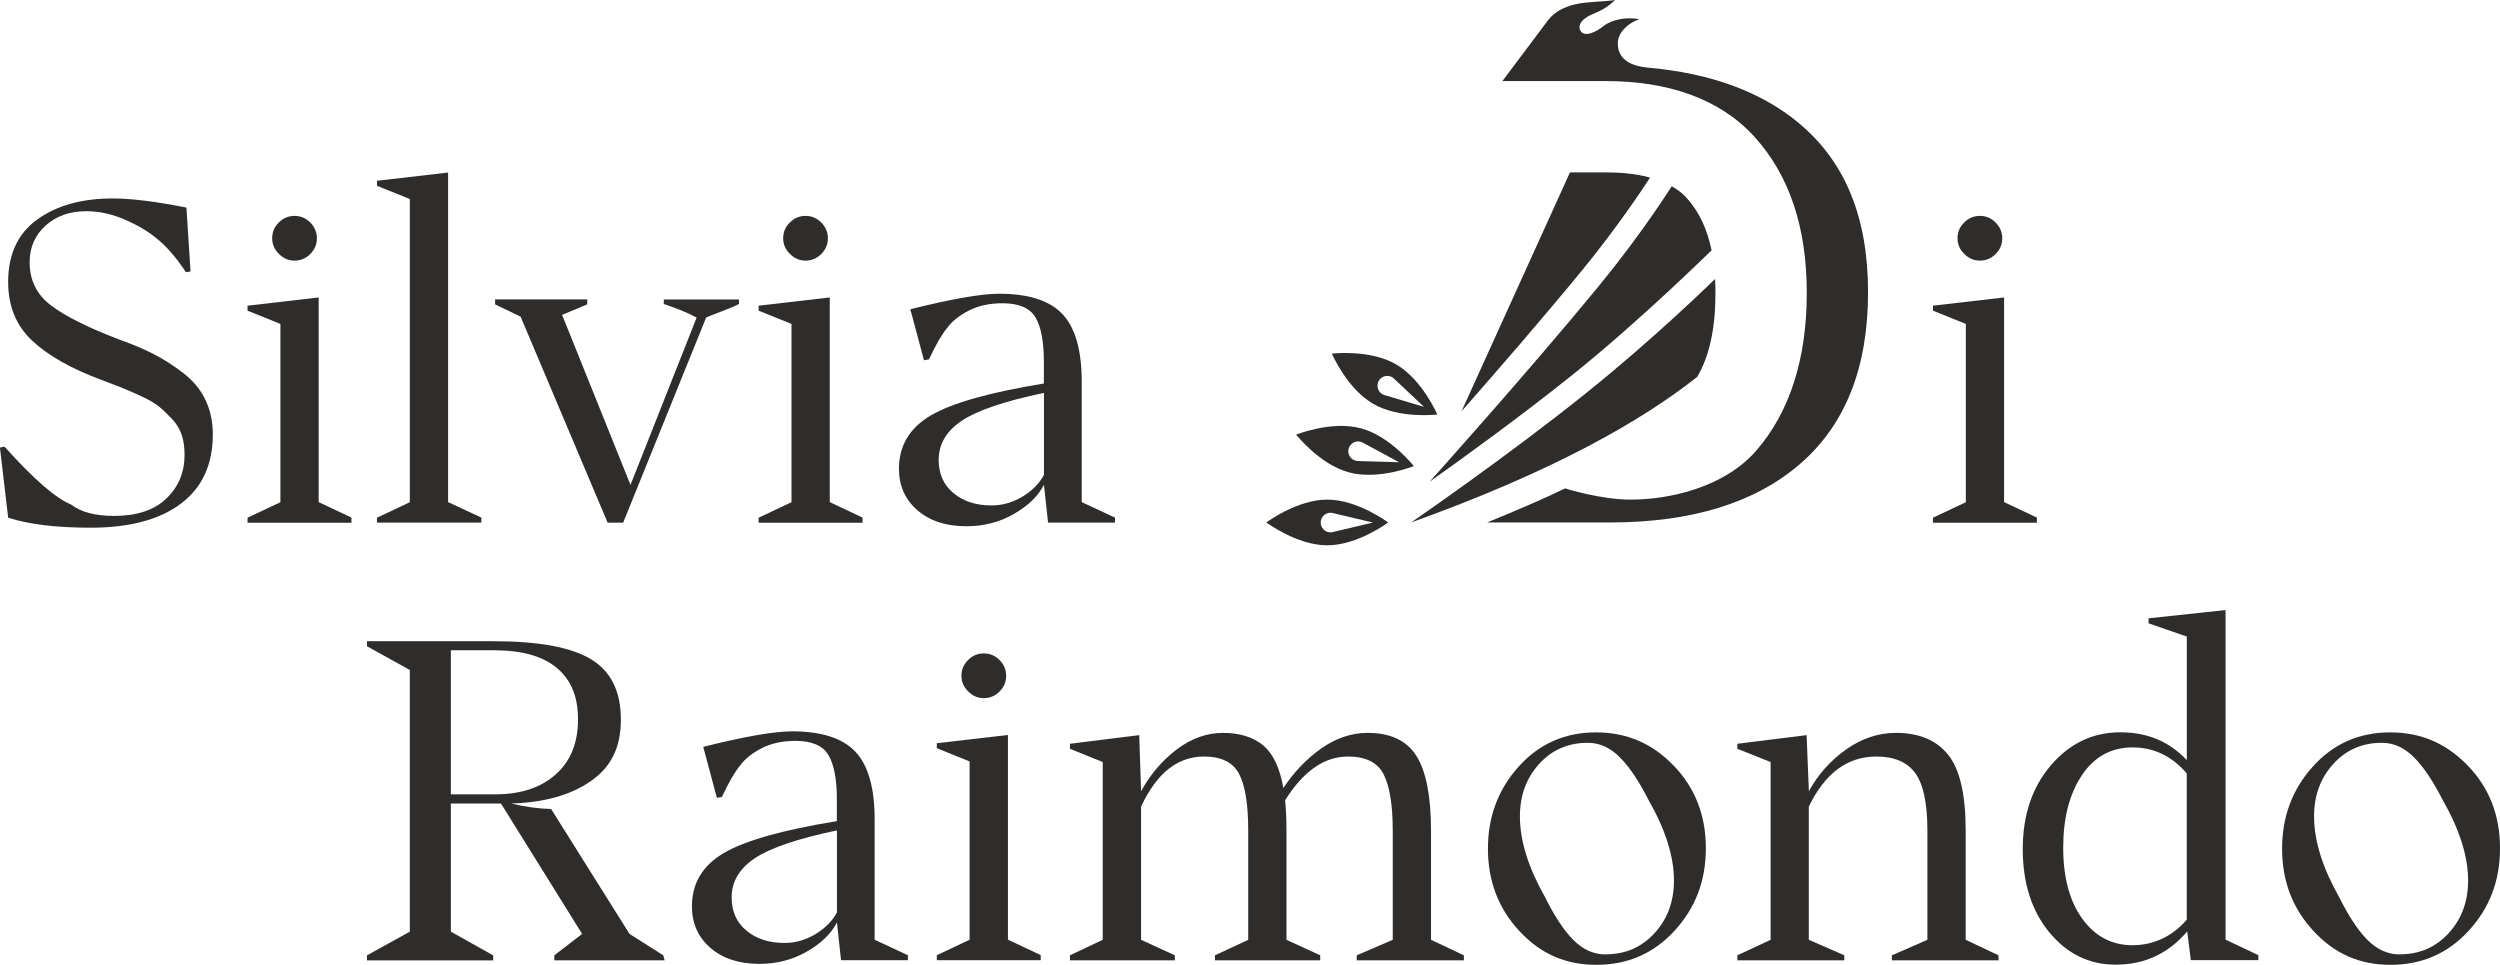
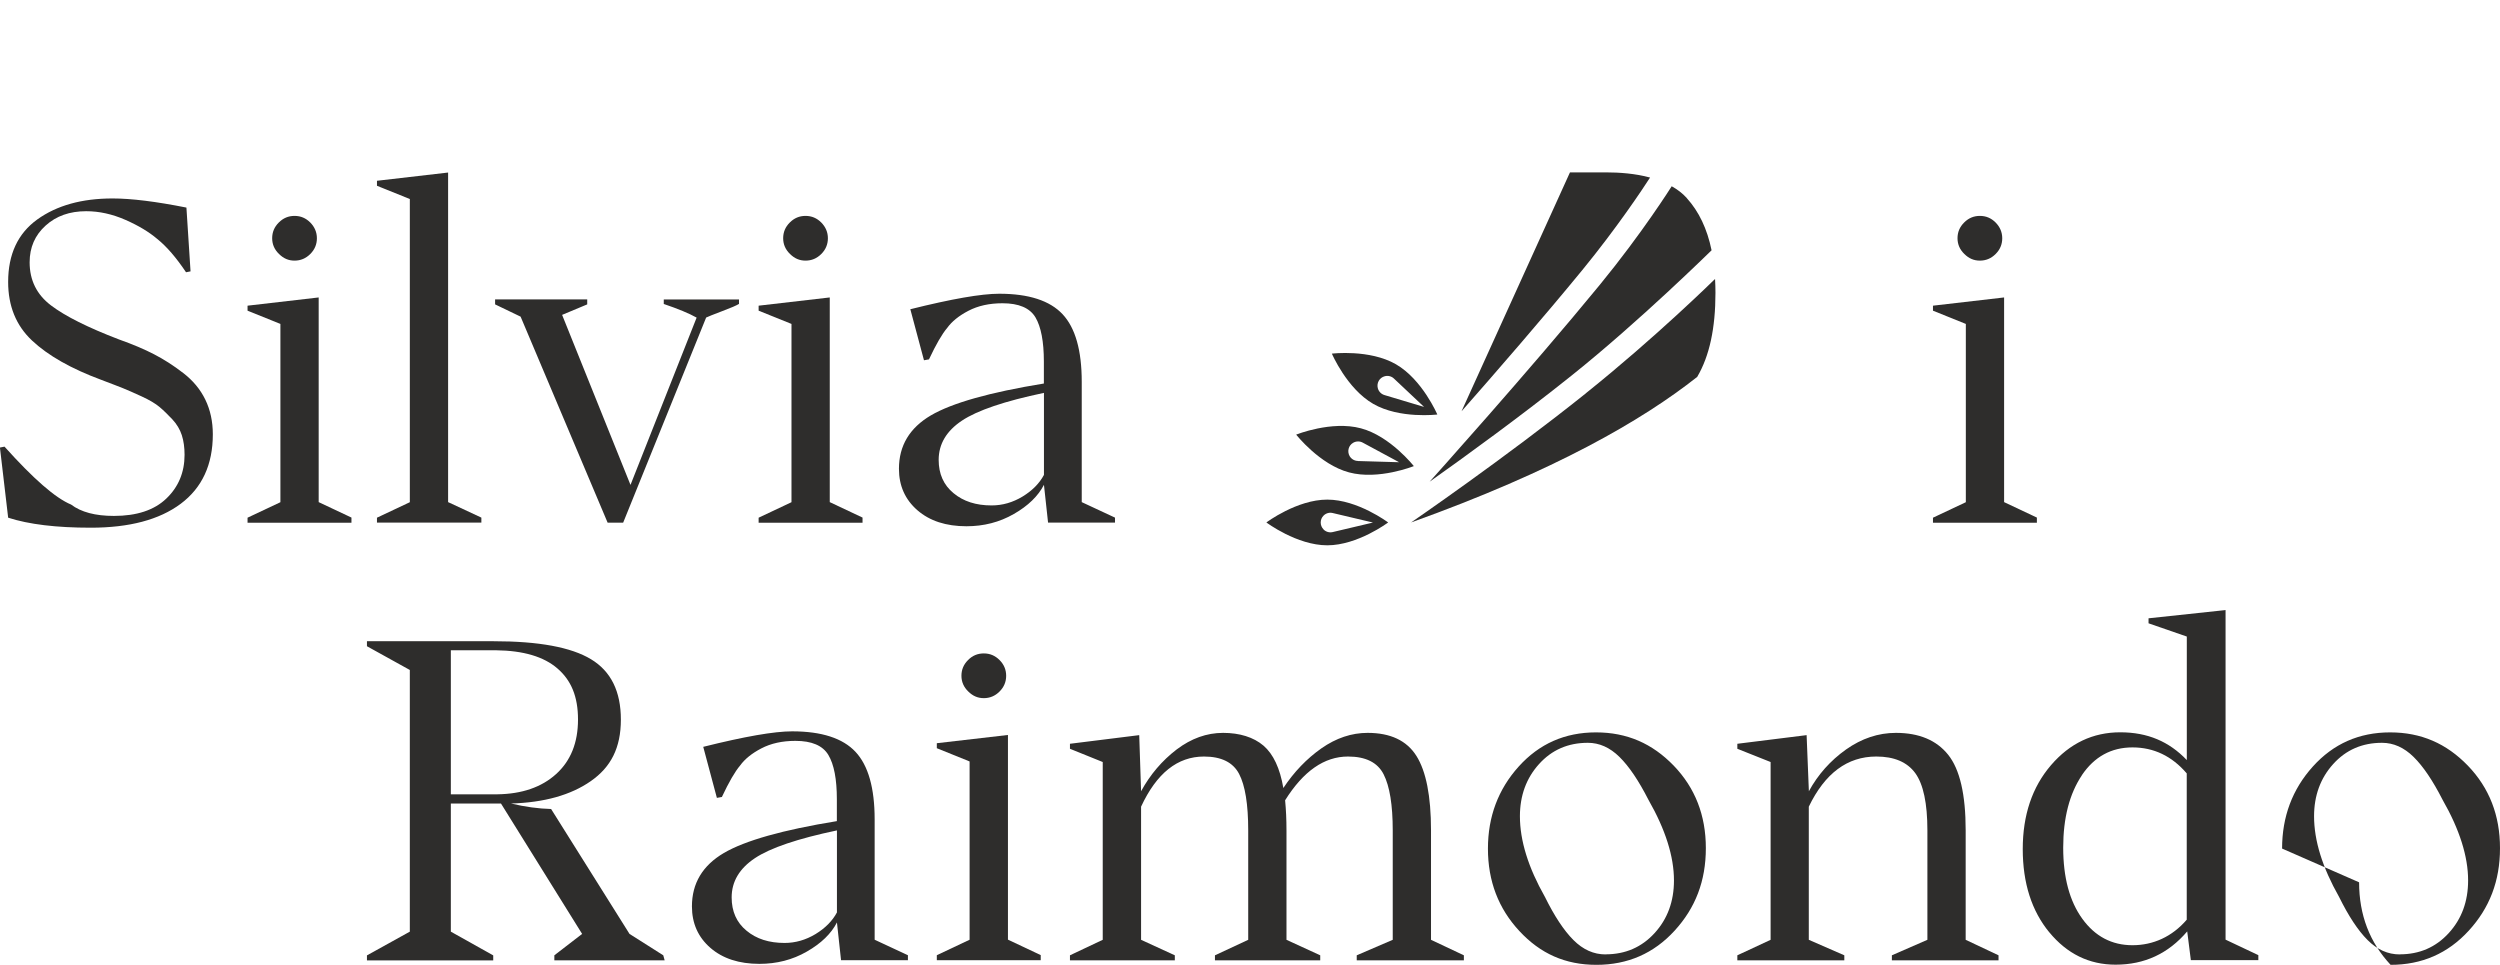
<svg xmlns="http://www.w3.org/2000/svg" id="Livello_1" version="1.1" viewBox="0 0 309.64 119.5">
  <defs>
    <style>
      .st0 {
        fill: #2e2d2c;
      }
    </style>
  </defs>
  <path class="st0" d="M0,55.43l.56-.11c3.58,3.99,6.32,6.38,8.24,7.17,1.24.94,3.01,1.41,5.31,1.41,2.82,0,4.99-.71,6.49-2.15,1.5-1.43,2.26-3.24,2.26-5.42,0-.9-.11-1.71-.34-2.43-.23-.71-.62-1.37-1.19-1.98-.57-.6-1.09-1.11-1.58-1.52-.49-.41-1.22-.85-2.2-1.3-.98-.45-1.75-.79-2.32-1.02-.56-.23-1.45-.56-2.65-1.02-3.76-1.39-6.63-3.02-8.61-4.88-1.98-1.86-2.96-4.28-2.96-7.26,0-3.42,1.2-6,3.61-7.74,2.41-1.73,5.51-2.6,9.32-2.6,2.33,0,5.38.38,9.15,1.13l.51,7.9-.56.11c-1.21-1.81-2.39-3.18-3.56-4.12-1.02-.87-2.33-1.66-3.95-2.37-1.62-.71-3.24-1.07-4.86-1.07-2.03,0-3.71.59-5.02,1.78-1.32,1.19-1.98,2.7-1.98,4.55,0,2.22.88,4,2.65,5.34,1.77,1.34,4.57,2.74,8.41,4.21,1.69.6,3.14,1.21,4.35,1.84,1.2.62,2.41,1.39,3.61,2.32,1.2.92,2.12,2.02,2.74,3.3.62,1.28.93,2.71.93,4.29,0,3.76-1.33,6.63-3.98,8.61-2.65,1.98-6.37,2.96-11.15,2.96-4.25,0-7.66-.41-10.22-1.24l-1.02-8.7Z" />
  <path class="st0" d="M43.53,64.12v.62h-12.87v-.62l4.07-1.92v-22.08l-4.07-1.64v-.62l8.81-1.02v25.35l4.07,1.92ZM34.56,31.46c-.56-.54-.85-1.19-.85-1.95s.27-1.4.82-1.95,1.19-.82,1.95-.82,1.4.27,1.95.82c.54.55.82,1.2.82,1.95s-.27,1.4-.82,1.95-1.2.82-1.95.82-1.36-.27-1.92-.82Z" />
  <path class="st0" d="M46.69,64.74v-.62l4.07-1.92V24.65l-4.07-1.64v-.62l8.81-1.02v40.82l4.12,1.92v.62h-12.93Z" />
  <path class="st0" d="M91.53,37.08v.56c-.3.19-1,.49-2.09.9-1.09.41-1.75.68-1.98.79l-10.28,25.41h-1.92l-10.78-25.52-3.16-1.52v-.62h11.41v.62l-3.11,1.3,8.47,21.06,8.19-20.72c-.94-.53-2.3-1.09-4.07-1.69v-.56h9.32Z" />
  <path class="st0" d="M106.83,64.12v.62h-12.87v-.62l4.07-1.92v-22.08l-4.07-1.64v-.62l8.81-1.02v25.35l4.07,1.92ZM97.85,31.46c-.56-.54-.85-1.19-.85-1.95s.27-1.4.82-1.95,1.19-.82,1.95-.82,1.4.27,1.95.82c.54.55.82,1.2.82,1.95s-.27,1.4-.82,1.95-1.2.82-1.95.82-1.36-.27-1.92-.82Z" />
  <path class="st0" d="M129.81,64.74l-.51-4.69c-.72,1.39-1.96,2.6-3.73,3.61-1.77,1.02-3.73,1.52-5.87,1.52-2.52,0-4.55-.66-6.07-1.98-1.52-1.32-2.29-3.03-2.29-5.14,0-2.86,1.32-5.06,3.95-6.61,2.63-1.54,7.3-2.86,14-3.95v-2.71c0-2.48-.35-4.31-1.04-5.48-.7-1.17-2.06-1.75-4.09-1.75-1.62,0-3.02.31-4.21.93-1.19.62-2.06,1.33-2.63,2.12-.64.75-1.39,2.05-2.26,3.9l-.62.11-1.69-6.32c5.12-1.28,8.79-1.92,11.01-1.92,3.65,0,6.27.85,7.85,2.54,1.58,1.69,2.37,4.48,2.37,8.36v14.91l4.12,1.92v.62h-8.3ZM122.81,62.6c1.36,0,2.63-.37,3.84-1.1,1.2-.73,2.09-1.63,2.65-2.68v-10.16c-4.86,1.02-8.24,2.16-10.16,3.44-1.92,1.28-2.88,2.9-2.88,4.86,0,1.73.61,3.11,1.84,4.12,1.22,1.02,2.79,1.52,4.71,1.52Z" />
  <g>
    <path class="st0" d="M68.66,118.94v-.62l3.44-2.65-10.05-16.15h-6.21v15.87l5.25,2.94v.62h-15.64v-.62l5.31-2.94v-32.41l-5.31-2.94v-.62h15.7c5.57,0,9.59.74,12.05,2.23,2.47,1.49,3.7,3.98,3.7,7.48s-1.24,5.89-3.73,7.62c-2.48,1.73-5.78,2.65-9.88,2.77,1.73.41,3.39.64,4.97.68l9.71,15.47,4.18,2.65.17.62h-13.66ZM55.84,98.38h5.76c3.05-.04,5.48-.88,7.28-2.51,1.81-1.64,2.71-3.89,2.71-6.75s-.85-4.86-2.54-6.32c-1.69-1.47-4.23-2.22-7.62-2.26h-5.59v17.84Z" />
    <path class="st0" d="M104.17,118.94l-.51-4.69c-.71,1.39-1.96,2.6-3.73,3.61-1.77,1.02-3.73,1.52-5.87,1.52-2.52,0-4.55-.66-6.07-1.98-1.52-1.32-2.29-3.03-2.29-5.14,0-2.86,1.32-5.06,3.95-6.61,2.63-1.54,7.3-2.86,14-3.95v-2.71c0-2.48-.35-4.31-1.05-5.48-.7-1.17-2.06-1.75-4.09-1.75-1.62,0-3.02.31-4.21.93-1.19.62-2.06,1.33-2.63,2.12-.64.75-1.39,2.05-2.26,3.9l-.62.11-1.69-6.32c5.12-1.28,8.79-1.92,11.01-1.92,3.65,0,6.27.85,7.85,2.54,1.58,1.69,2.37,4.48,2.37,8.36v14.91l4.12,1.92v.62h-8.3ZM97.17,116.79c1.35,0,2.63-.37,3.84-1.1,1.2-.73,2.09-1.63,2.65-2.68v-10.16c-4.85,1.02-8.24,2.16-10.16,3.44-1.92,1.28-2.88,2.9-2.88,4.86,0,1.73.61,3.11,1.84,4.12,1.22,1.02,2.79,1.52,4.72,1.52Z" />
    <path class="st0" d="M128.9,118.31v.62h-12.87v-.62l4.06-1.92v-22.08l-4.06-1.64v-.62l8.81-1.02v25.35l4.07,1.92ZM119.93,85.65c-.56-.54-.85-1.19-.85-1.95s.27-1.4.82-1.95c.54-.55,1.19-.82,1.95-.82s1.4.27,1.95.82c.55.55.82,1.2.82,1.95s-.27,1.4-.82,1.95c-.55.55-1.2.82-1.95.82s-1.36-.27-1.92-.82Z" />
    <path class="st0" d="M132.52,118.94v-.62l4.06-1.92v-22.02l-4.06-1.64v-.62l8.58-1.07.23,6.95c1.13-2.07,2.6-3.79,4.4-5.17,1.81-1.37,3.73-2.06,5.76-2.06s3.77.53,5,1.58c1.22,1.05,2.04,2.8,2.46,5.25,1.32-1.99,2.89-3.63,4.71-4.91,1.83-1.28,3.74-1.92,5.73-1.92,2.82,0,4.84.95,6.04,2.85,1.2,1.9,1.81,4.98,1.81,9.23v13.55l4.07,1.92v.62h-13.27v-.62l4.46-1.92v-13.55c0-3.16-.38-5.48-1.13-6.95-.75-1.47-2.22-2.2-4.41-2.2-2.94,0-5.53,1.81-7.79,5.42.11,1.13.17,2.37.17,3.73v13.55l4.18,1.92v.62h-13.04v-.62l4.12-1.92v-13.55c0-3.24-.38-5.57-1.13-7-.75-1.43-2.2-2.15-4.35-2.15-3.28,0-5.87,2.07-7.79,6.21v16.49l4.18,1.92v.62h-12.99Z" />
    <path class="st0" d="M184.29,105.1c0-3.95,1.27-7.34,3.81-10.16,2.54-2.82,5.73-4.23,9.57-4.23s6.97,1.37,9.63,4.12c2.65,2.75,3.98,6.15,3.98,10.22s-1.29,7.4-3.87,10.22c-2.58,2.82-5.81,4.23-9.68,4.23s-6.95-1.39-9.54-4.18c-2.6-2.79-3.9-6.19-3.9-10.22ZM198.86,118.2c2.45,0,4.47-.88,6.07-2.63,1.6-1.75,2.4-3.92,2.4-6.52,0-2.97-1.05-6.3-3.16-9.99-1.21-2.37-2.4-4.14-3.59-5.31-1.19-1.17-2.49-1.75-3.92-1.75-2.45,0-4.46.88-6.04,2.63-1.58,1.75-2.37,3.91-2.37,6.47,0,3.01,1.03,6.34,3.1,9.99,1.17,2.37,2.34,4.15,3.53,5.34,1.19,1.19,2.51,1.78,3.98,1.78Z" />
    <path class="st0" d="M215.18,118.94v-.62l4.12-1.92v-22.02l-4.12-1.64v-.62l8.58-1.07.28,6.95c1.13-2.07,2.66-3.79,4.6-5.17,1.94-1.37,4-2.06,6.18-2.06,2.86,0,5.02.9,6.47,2.71,1.45,1.81,2.17,4.93,2.17,9.37v13.55l4.07,1.92v.62h-13.21v-.62l4.4-1.92v-13.55c0-3.35-.5-5.71-1.5-7.09-1-1.37-2.61-2.06-4.83-2.06-3.58,0-6.36,2.07-8.36,6.21v16.49l4.4,1.92v.62h-13.27Z" />
    <path class="st0" d="M253.83,115.49c-2.2-2.67-3.3-6.12-3.3-10.33s1.17-7.68,3.5-10.39c2.33-2.71,5.19-4.07,8.58-4.07s6.06,1.15,8.24,3.44v-15.3l-4.74-1.64v-.62l9.54-1.02v40.82l4.06,1.92v.62h-8.36l-.45-3.56c-2.34,2.75-5.29,4.12-8.87,4.12-3.27,0-6.01-1.34-8.21-4.01ZM257.86,96.01c-1.54,2.3-2.32,5.29-2.32,8.98s.79,6.63,2.37,8.81c1.58,2.18,3.65,3.27,6.21,3.27s4.91-1.05,6.72-3.16v-18.12c-1.84-2.15-4.09-3.22-6.72-3.22s-4.72,1.15-6.27,3.44Z" />
-     <path class="st0" d="M282.65,105.1c0-3.95,1.27-7.34,3.81-10.16,2.54-2.82,5.73-4.23,9.57-4.23s6.97,1.37,9.63,4.12c2.65,2.75,3.98,6.15,3.98,10.22s-1.29,7.4-3.87,10.22c-2.58,2.82-5.81,4.23-9.68,4.23s-6.95-1.39-9.54-4.18c-2.6-2.79-3.9-6.19-3.9-10.22ZM297.22,118.2c2.45,0,4.47-.88,6.07-2.63,1.6-1.75,2.4-3.92,2.4-6.52,0-2.97-1.05-6.3-3.16-9.99-1.21-2.37-2.4-4.14-3.59-5.31-1.19-1.17-2.49-1.75-3.92-1.75-2.45,0-4.46.88-6.04,2.63-1.58,1.75-2.37,3.91-2.37,6.47,0,3.01,1.03,6.34,3.1,9.99,1.17,2.37,2.34,4.15,3.53,5.34,1.19,1.19,2.51,1.78,3.98,1.78Z" />
+     <path class="st0" d="M282.65,105.1c0-3.95,1.27-7.34,3.81-10.16,2.54-2.82,5.73-4.23,9.57-4.23s6.97,1.37,9.63,4.12c2.65,2.75,3.98,6.15,3.98,10.22s-1.29,7.4-3.87,10.22c-2.58,2.82-5.81,4.23-9.68,4.23c-2.6-2.79-3.9-6.19-3.9-10.22ZM297.22,118.2c2.45,0,4.47-.88,6.07-2.63,1.6-1.75,2.4-3.92,2.4-6.52,0-2.97-1.05-6.3-3.16-9.99-1.21-2.37-2.4-4.14-3.59-5.31-1.19-1.17-2.49-1.75-3.92-1.75-2.45,0-4.46.88-6.04,2.63-1.58,1.75-2.37,3.91-2.37,6.47,0,3.01,1.03,6.34,3.1,9.99,1.17,2.37,2.34,4.15,3.53,5.34,1.19,1.19,2.51,1.78,3.98,1.78Z" />
  </g>
  <path class="st0" d="M252.28,64.12v.62h-12.87v-.62l4.07-1.92v-22.08l-4.07-1.64v-.62l8.81-1.02v25.35l4.07,1.92ZM243.3,31.46c-.56-.54-.85-1.19-.85-1.95s.27-1.4.82-1.95,1.19-.82,1.95-.82,1.4.27,1.95.82c.54.55.82,1.2.82,1.95s-.27,1.4-.82,1.95-1.2.82-1.95.82-1.36-.27-1.92-.82Z" />
-   <path class="st0" d="M222.82,15.26c-4.72-3.92-10.98-6.21-18.79-6.89-.04,0-.09-.01-.13-.02-1.39-.14-3.53-.71-3.53-2.98,0-1.43,1.45-2.62,2.69-2.99-1.56-.3-3.39,0-4.47.86-.97.77-2.27,1.35-2.78.65-.49-.67.04-1.57,1.47-2.15,1.07-.43,1.91-.91,2.76-1.74-1.67.26-3.3.16-4.91.53-1.39.32-2.6.93-3.39,1.97l-5.66,7.54h12.82c7.55,0,14.04,2.11,18.38,6.88,4.34,4.77,6.5,11.22,6.5,19.35s-2.09,14.78-6.3,19.59c-3.92,4.49-10.67,6.02-15.51,6.02-3.77,0-8.12-1.39-8.12-1.39-2.26,1.12-6.32,2.86-9.66,4.22h15.19c10.13,0,17.99-2.42,23.59-7.27,5.6-4.85,8.4-11.93,8.4-21.25s-2.86-16.19-8.56-20.93Z" />
  <path class="st0" d="M164.39,61.88c-3.77,0-7.54,2.83-7.54,2.83,0,0,3.77,2.83,7.54,2.83s7.54-2.83,7.54-2.83c0,0-3.77-2.83-7.54-2.83ZM163.93,65.57h0c-.47-.47-.47-1.24,0-1.71.3-.3.73-.42,1.13-.32l4.99,1.18-4.99,1.18c-.41.1-.84-.03-1.13-.32Z" />
  <path class="st0" d="M168.56,53.05c-3.64-.98-8.02.78-8.02.78,0,0,2.91,3.71,6.55,4.68,3.64.98,8.02-.78,8.02-.78,0,0-2.91-3.71-6.55-4.68ZM168.17,57.09c-.42-.01-.8-.24-1.01-.6h0c-.33-.58-.14-1.32.44-1.65.36-.21.81-.22,1.18-.02l4.51,2.43-5.12-.15Z" />
  <path class="st0" d="M172.9,45.12c-3.27-1.89-7.94-1.32-7.94-1.32,0,0,1.85,4.33,5.12,6.22,3.27,1.89,7.94,1.32,7.94,1.32,0,0-1.85-4.33-5.12-6.22ZM171.47,48.93c-.4-.12-.71-.44-.82-.85h0c-.17-.65.21-1.31.86-1.48.41-.11.84,0,1.14.29l3.73,3.51-4.91-1.47Z" />
  <path class="st0" d="M196.45,48.69c-10.05,8.05-21.68,16.02-21.68,16.02,17.81-6.39,28.66-12.67,35.44-18.03,1.52-2.59,2.26-6.02,2.26-10.41,0-.59-.02-1.16-.05-1.72-.1.1-7.36,7.24-15.98,14.14Z" />
  <path class="st0" d="M195.97,33.46c4.29-5.24,7.48-10.04,8.4-11.47-1.84-.5-3.8-.64-5.47-.64h-4.45l-13.43,29.59c4.32-4.91,10.18-11.66,14.95-17.48Z" />
  <path class="st0" d="M208.92,24.53c-.53-.59-1.17-1.07-1.87-1.46-.03.05-3.62,5.76-8.89,12.19-8.78,10.71-21.08,24.39-21.09,24.4,4.25-3.01,11.28-8.1,17.61-13.17,8.45-6.76,17.21-15.4,17.31-15.49-.55-2.67-1.57-4.8-3.07-6.46Z" />
</svg>